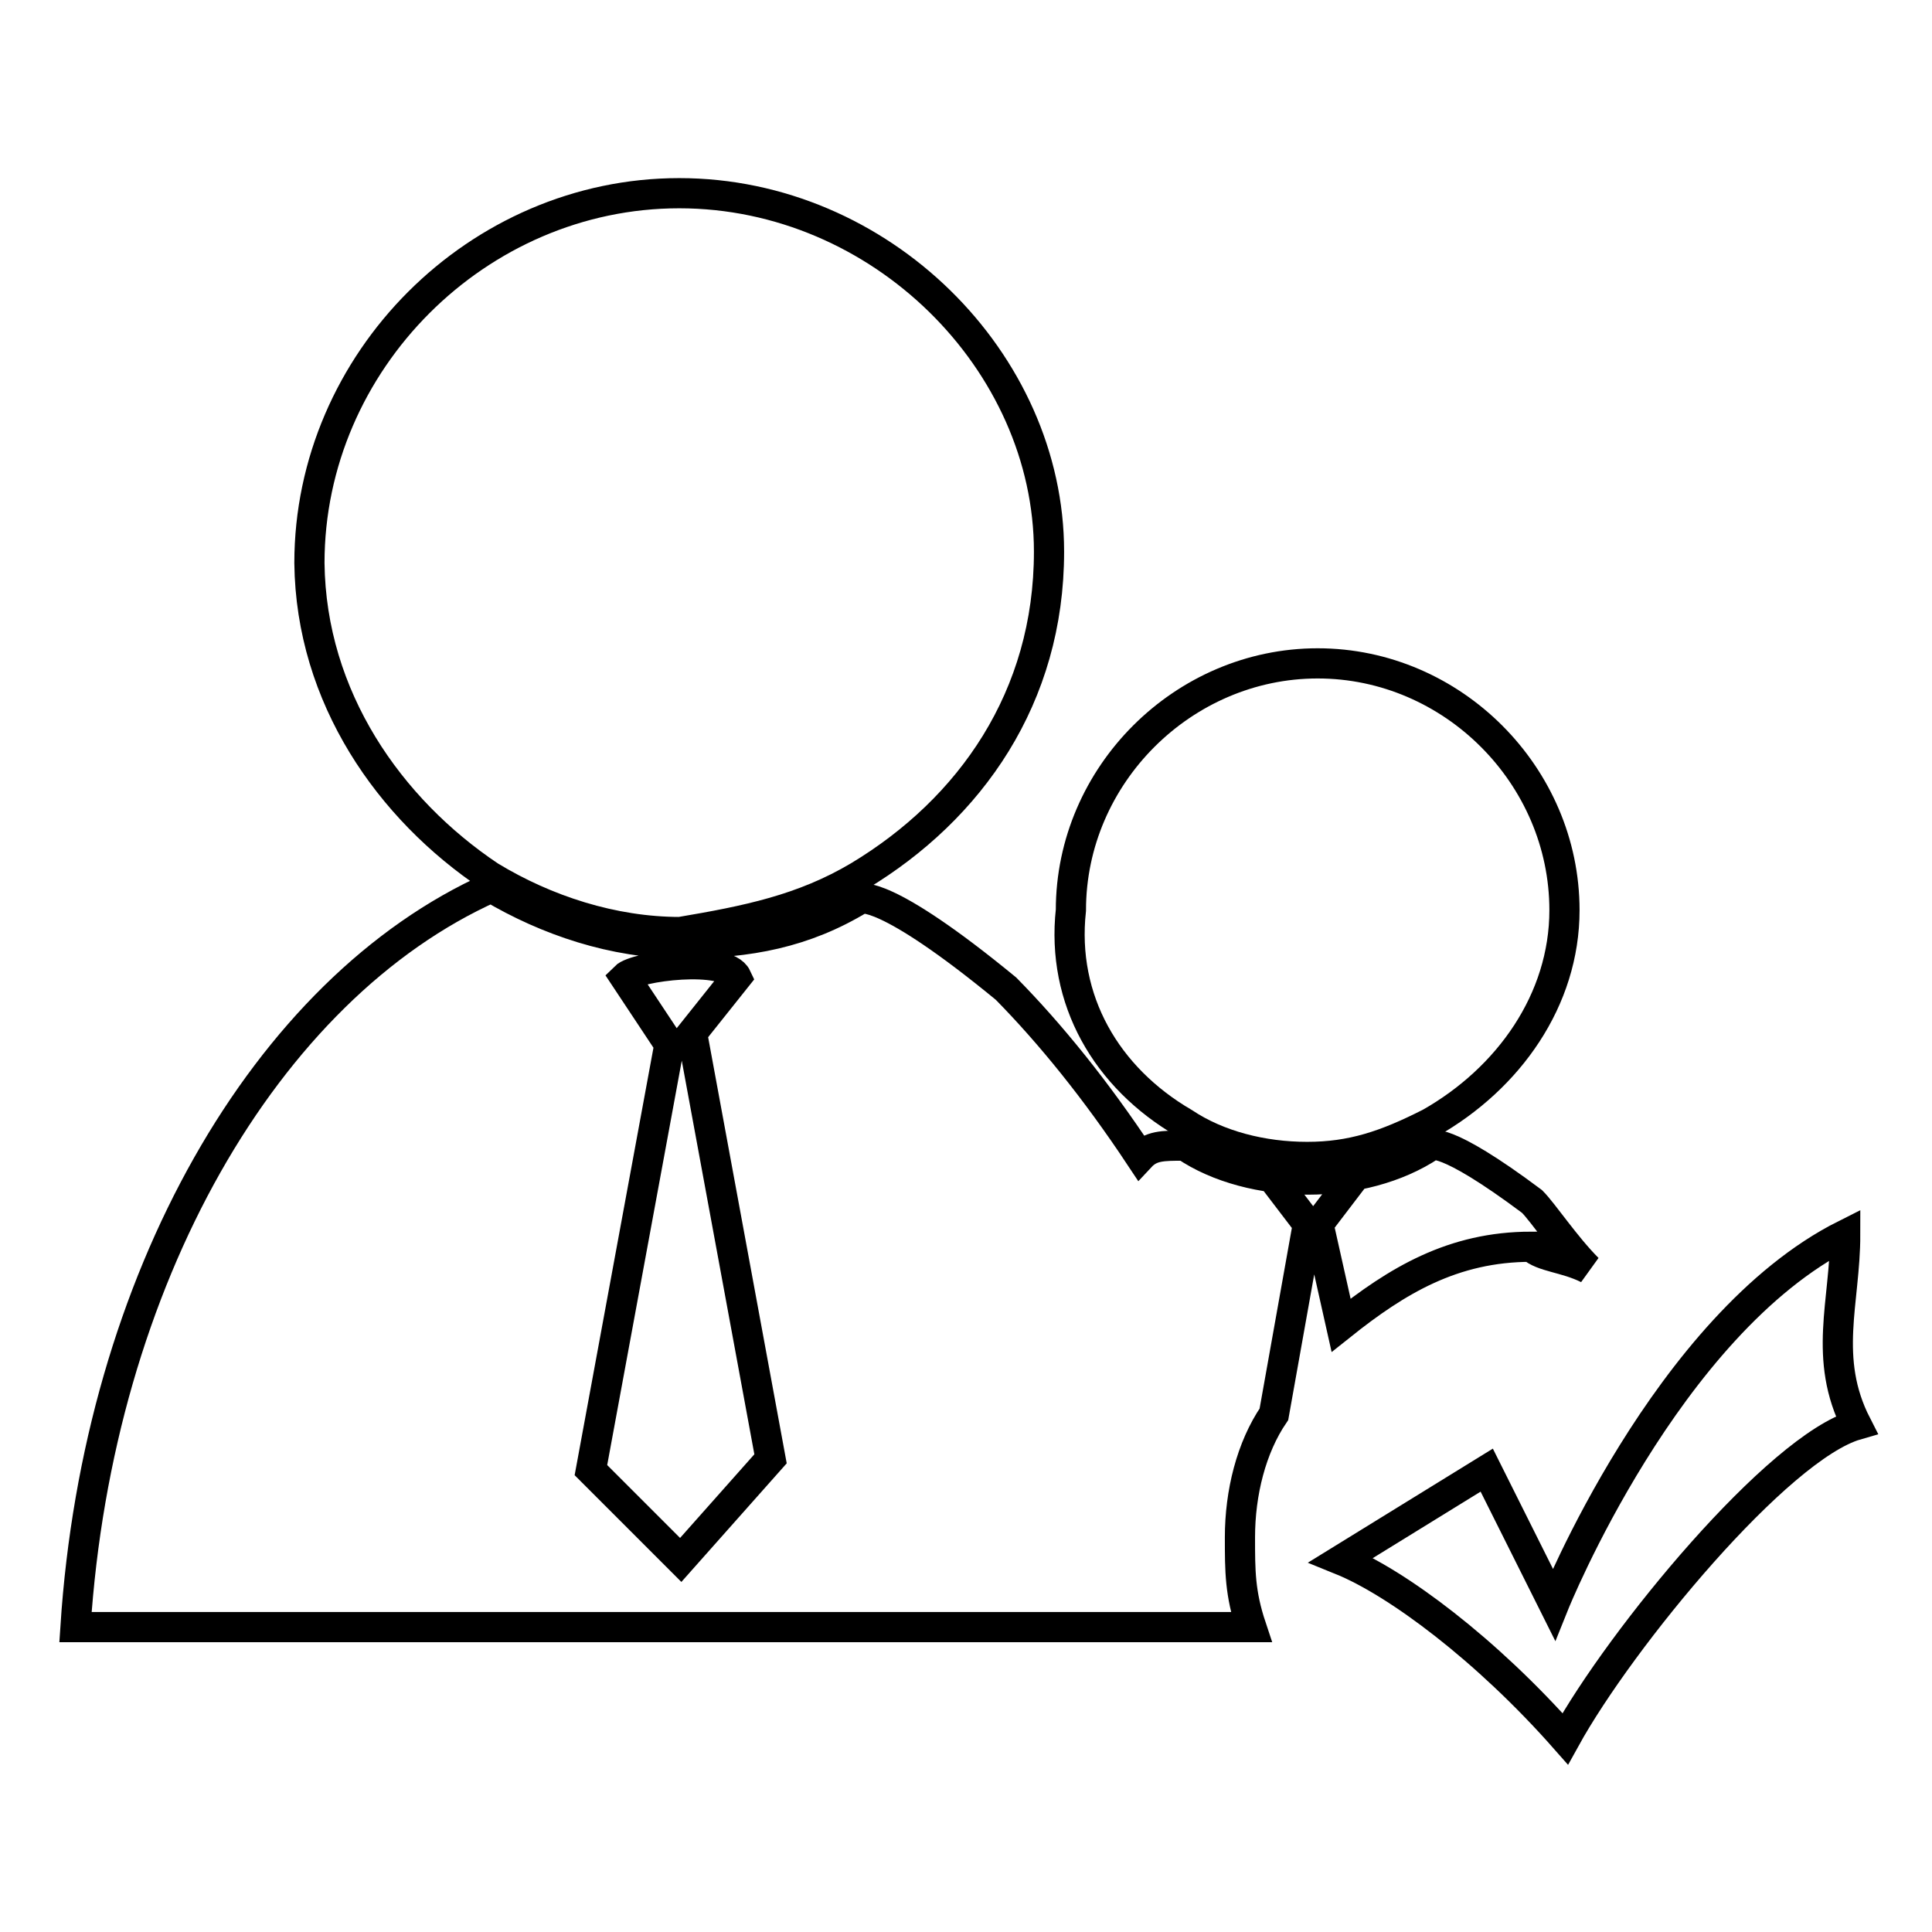
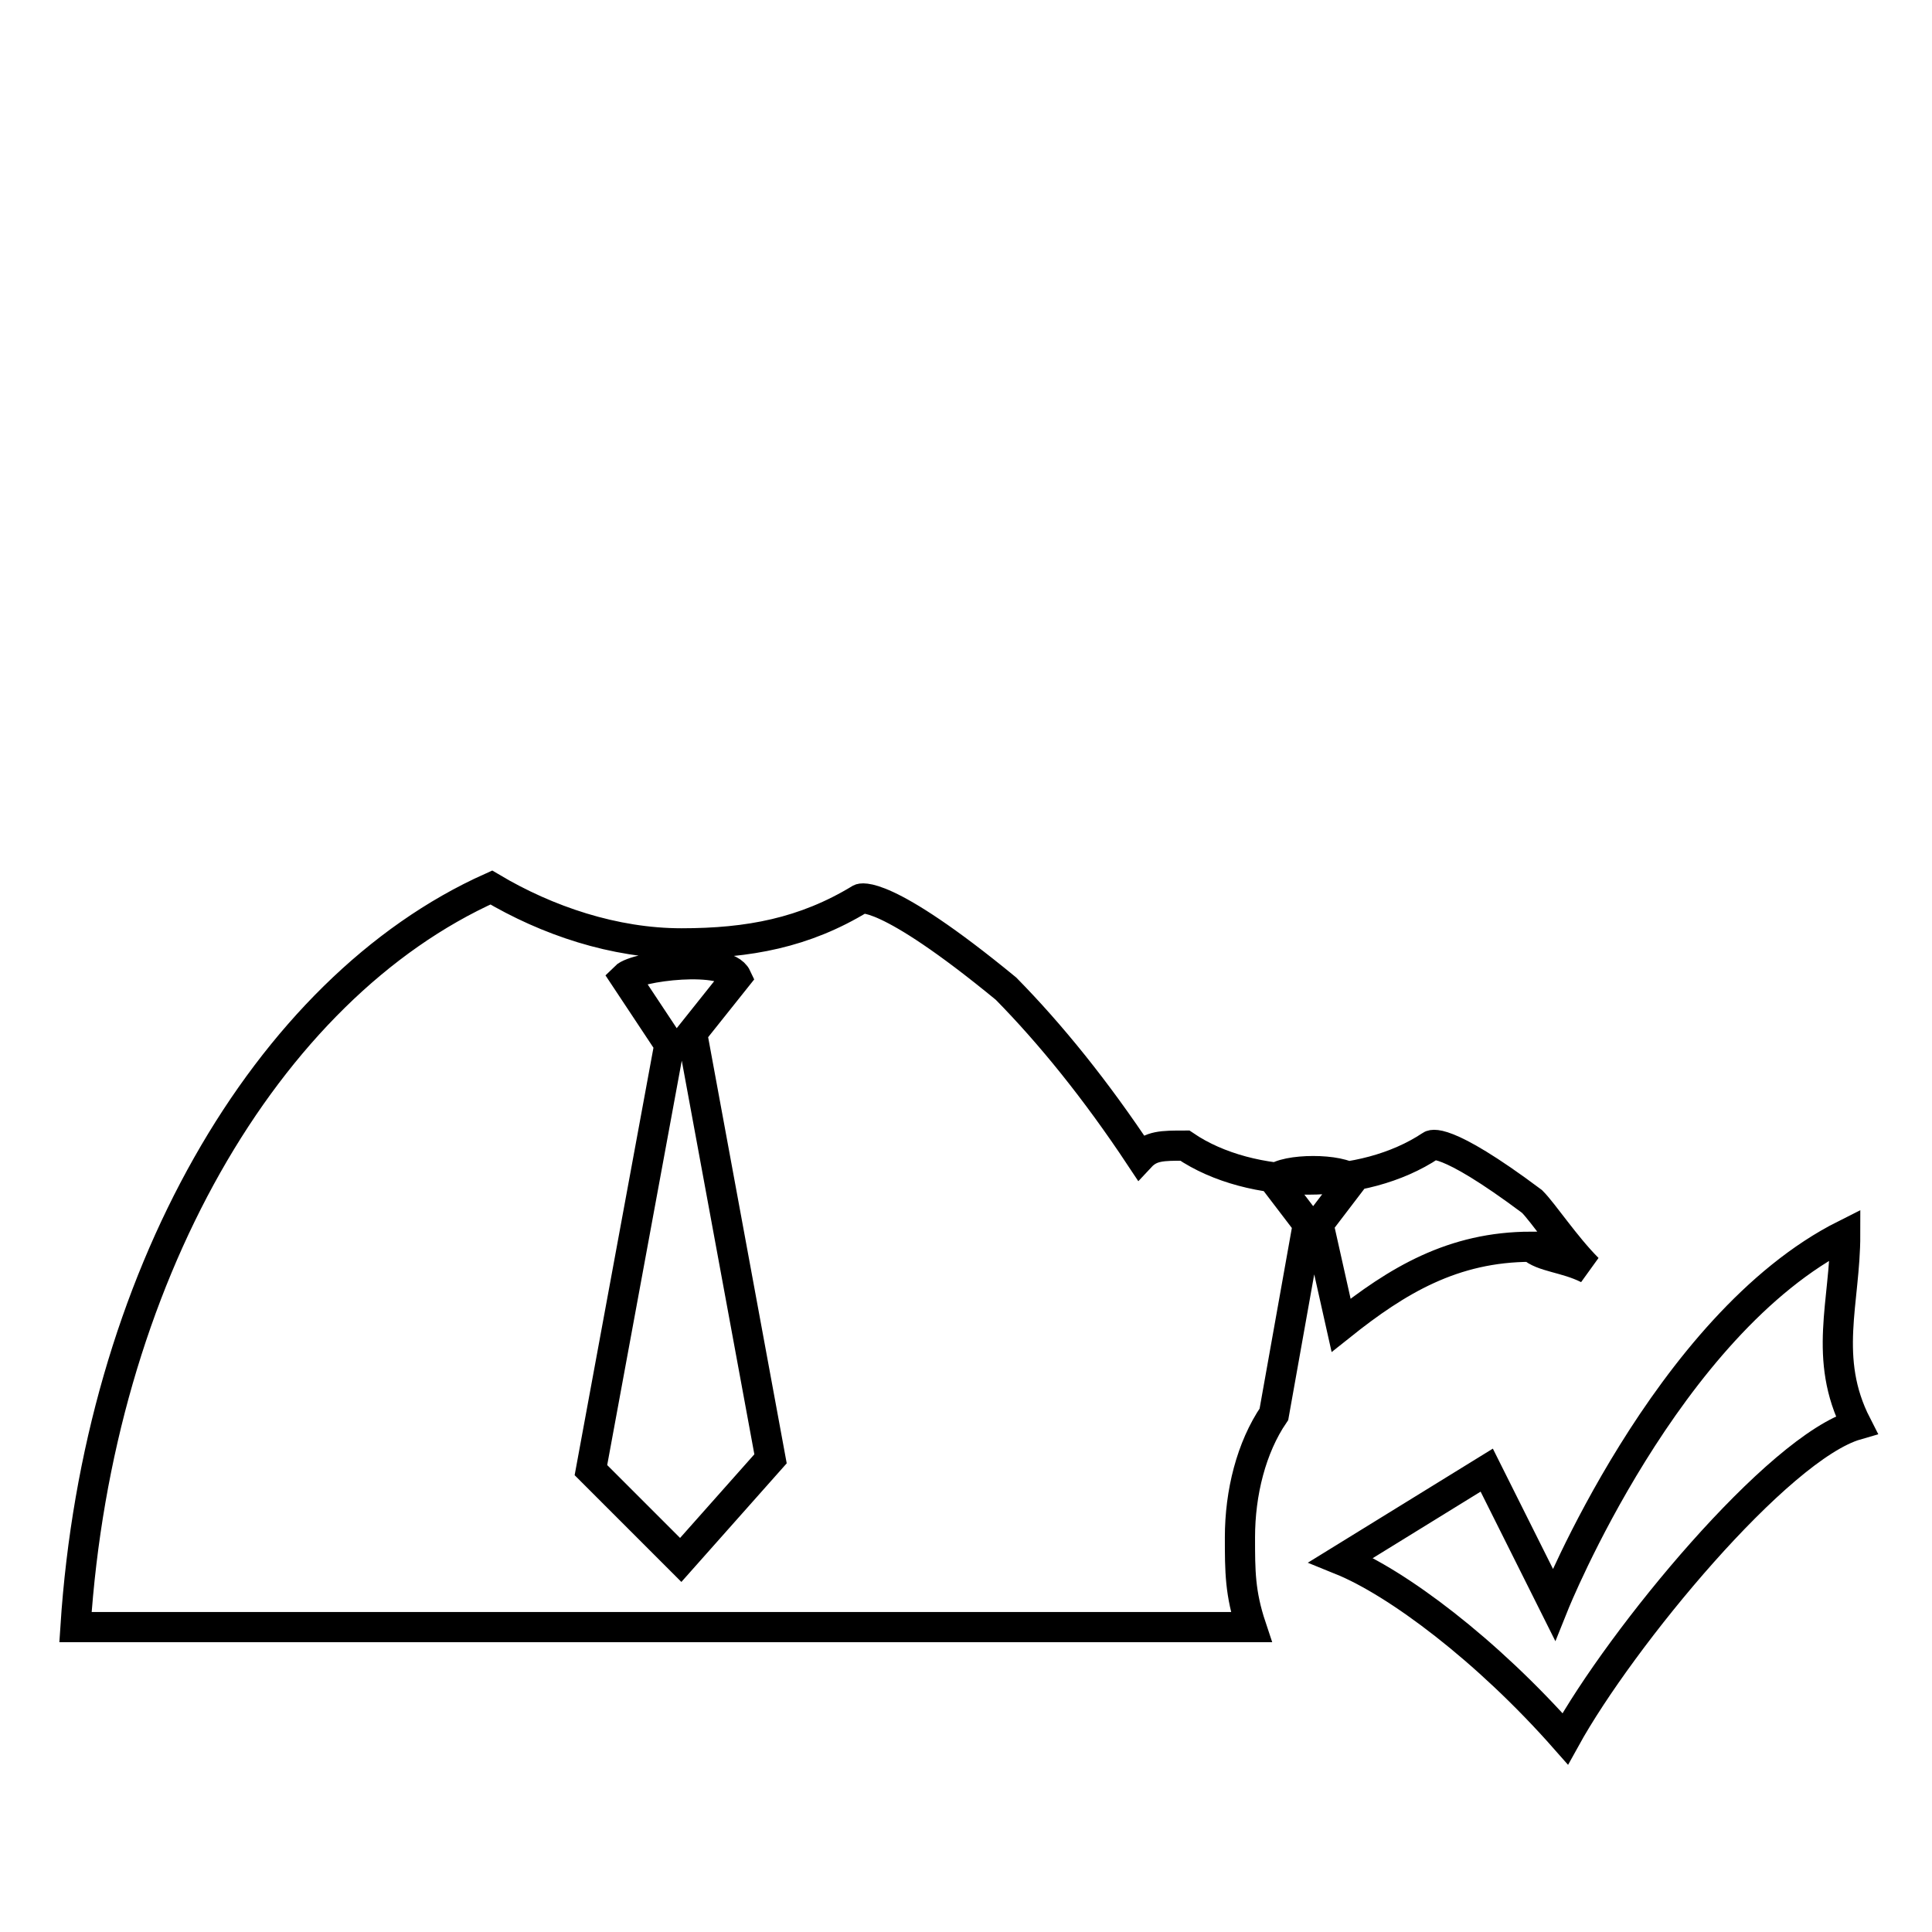
<svg xmlns="http://www.w3.org/2000/svg" version="1.1" x="0px" y="0px" viewBox="0 0 256 256" enable-background="new 0 0 256 256" xml:space="preserve">
  <g>
-     <path stroke-width="4" fill-opacity="0" stroke="#000000" d="M64.9,116.1c7.4,4.5,16.3,7.4,25.2,7.4c8.9-1.5,16.3-3,23.7-7.4c14.8-8.9,25.2-23.7,25.2-43 c0-25.2-22.3-47.5-49-47.5c-26.7,0-49,22.3-49,49C41.2,92.4,51.6,107.2,64.9,116.1z M156.9,148.8c4.5,3,10.4,4.5,16.3,4.5 s10.4-1.5,16.3-4.5c10.4-5.9,17.8-16.3,17.8-28.2c0-17.8-14.8-32.7-32.7-32.7c-17.8,0-32.7,14.8-32.7,32.7 C140.6,132.5,146.6,142.8,156.9,148.8L156.9,148.8z" />
    <path stroke-width="4" fill-opacity="0" stroke="#000000" d="M210.4,168.1c-3-3-5.9-7.4-7.4-8.9c-11.9-8.9-13.4-7.4-13.4-7.4c-4.5,3-10.4,4.5-16.3,4.5 s-11.9-1.5-16.3-4.5c-3,0-4.5,0-5.9,1.5c-5.9-8.9-11.9-16.3-17.8-22.3c-16.3-13.4-19.3-11.9-19.3-11.9c-7.4,4.5-14.8,5.9-23.7,5.9 s-17.8-3-25.2-7.4C35.2,131,13,169.6,10,215.6h155.8c-1.5-4.5-1.5-7.4-1.5-11.9c0-5.9,1.5-11.9,4.5-16.3l4.5-25.2l-4.5-5.9 c1.5-1.5,8.9-1.5,10.4,0l-4.5,5.9l3,13.4c7.4-5.9,14.8-10.4,25.2-10.4C204.4,166.6,207.4,166.6,210.4,168.1L210.4,168.1z  M90.2,206.7l-11.9-11.9l10.4-56.4l-5.9-8.9c1.5-1.5,13.4-3,14.8,0l-5.9,7.4l10.4,56.4L90.2,206.7L90.2,206.7z M244.5,163.6 c-23.7,11.9-38.6,49-38.6,49l-8.9-17.8l-19.3,11.9c7.4,3,19.3,11.9,29.7,23.7c7.4-13.4,28.2-38.6,38.6-41.6 C241.5,180,244.5,172.5,244.5,163.6L244.5,163.6z" />
  </g>
</svg>